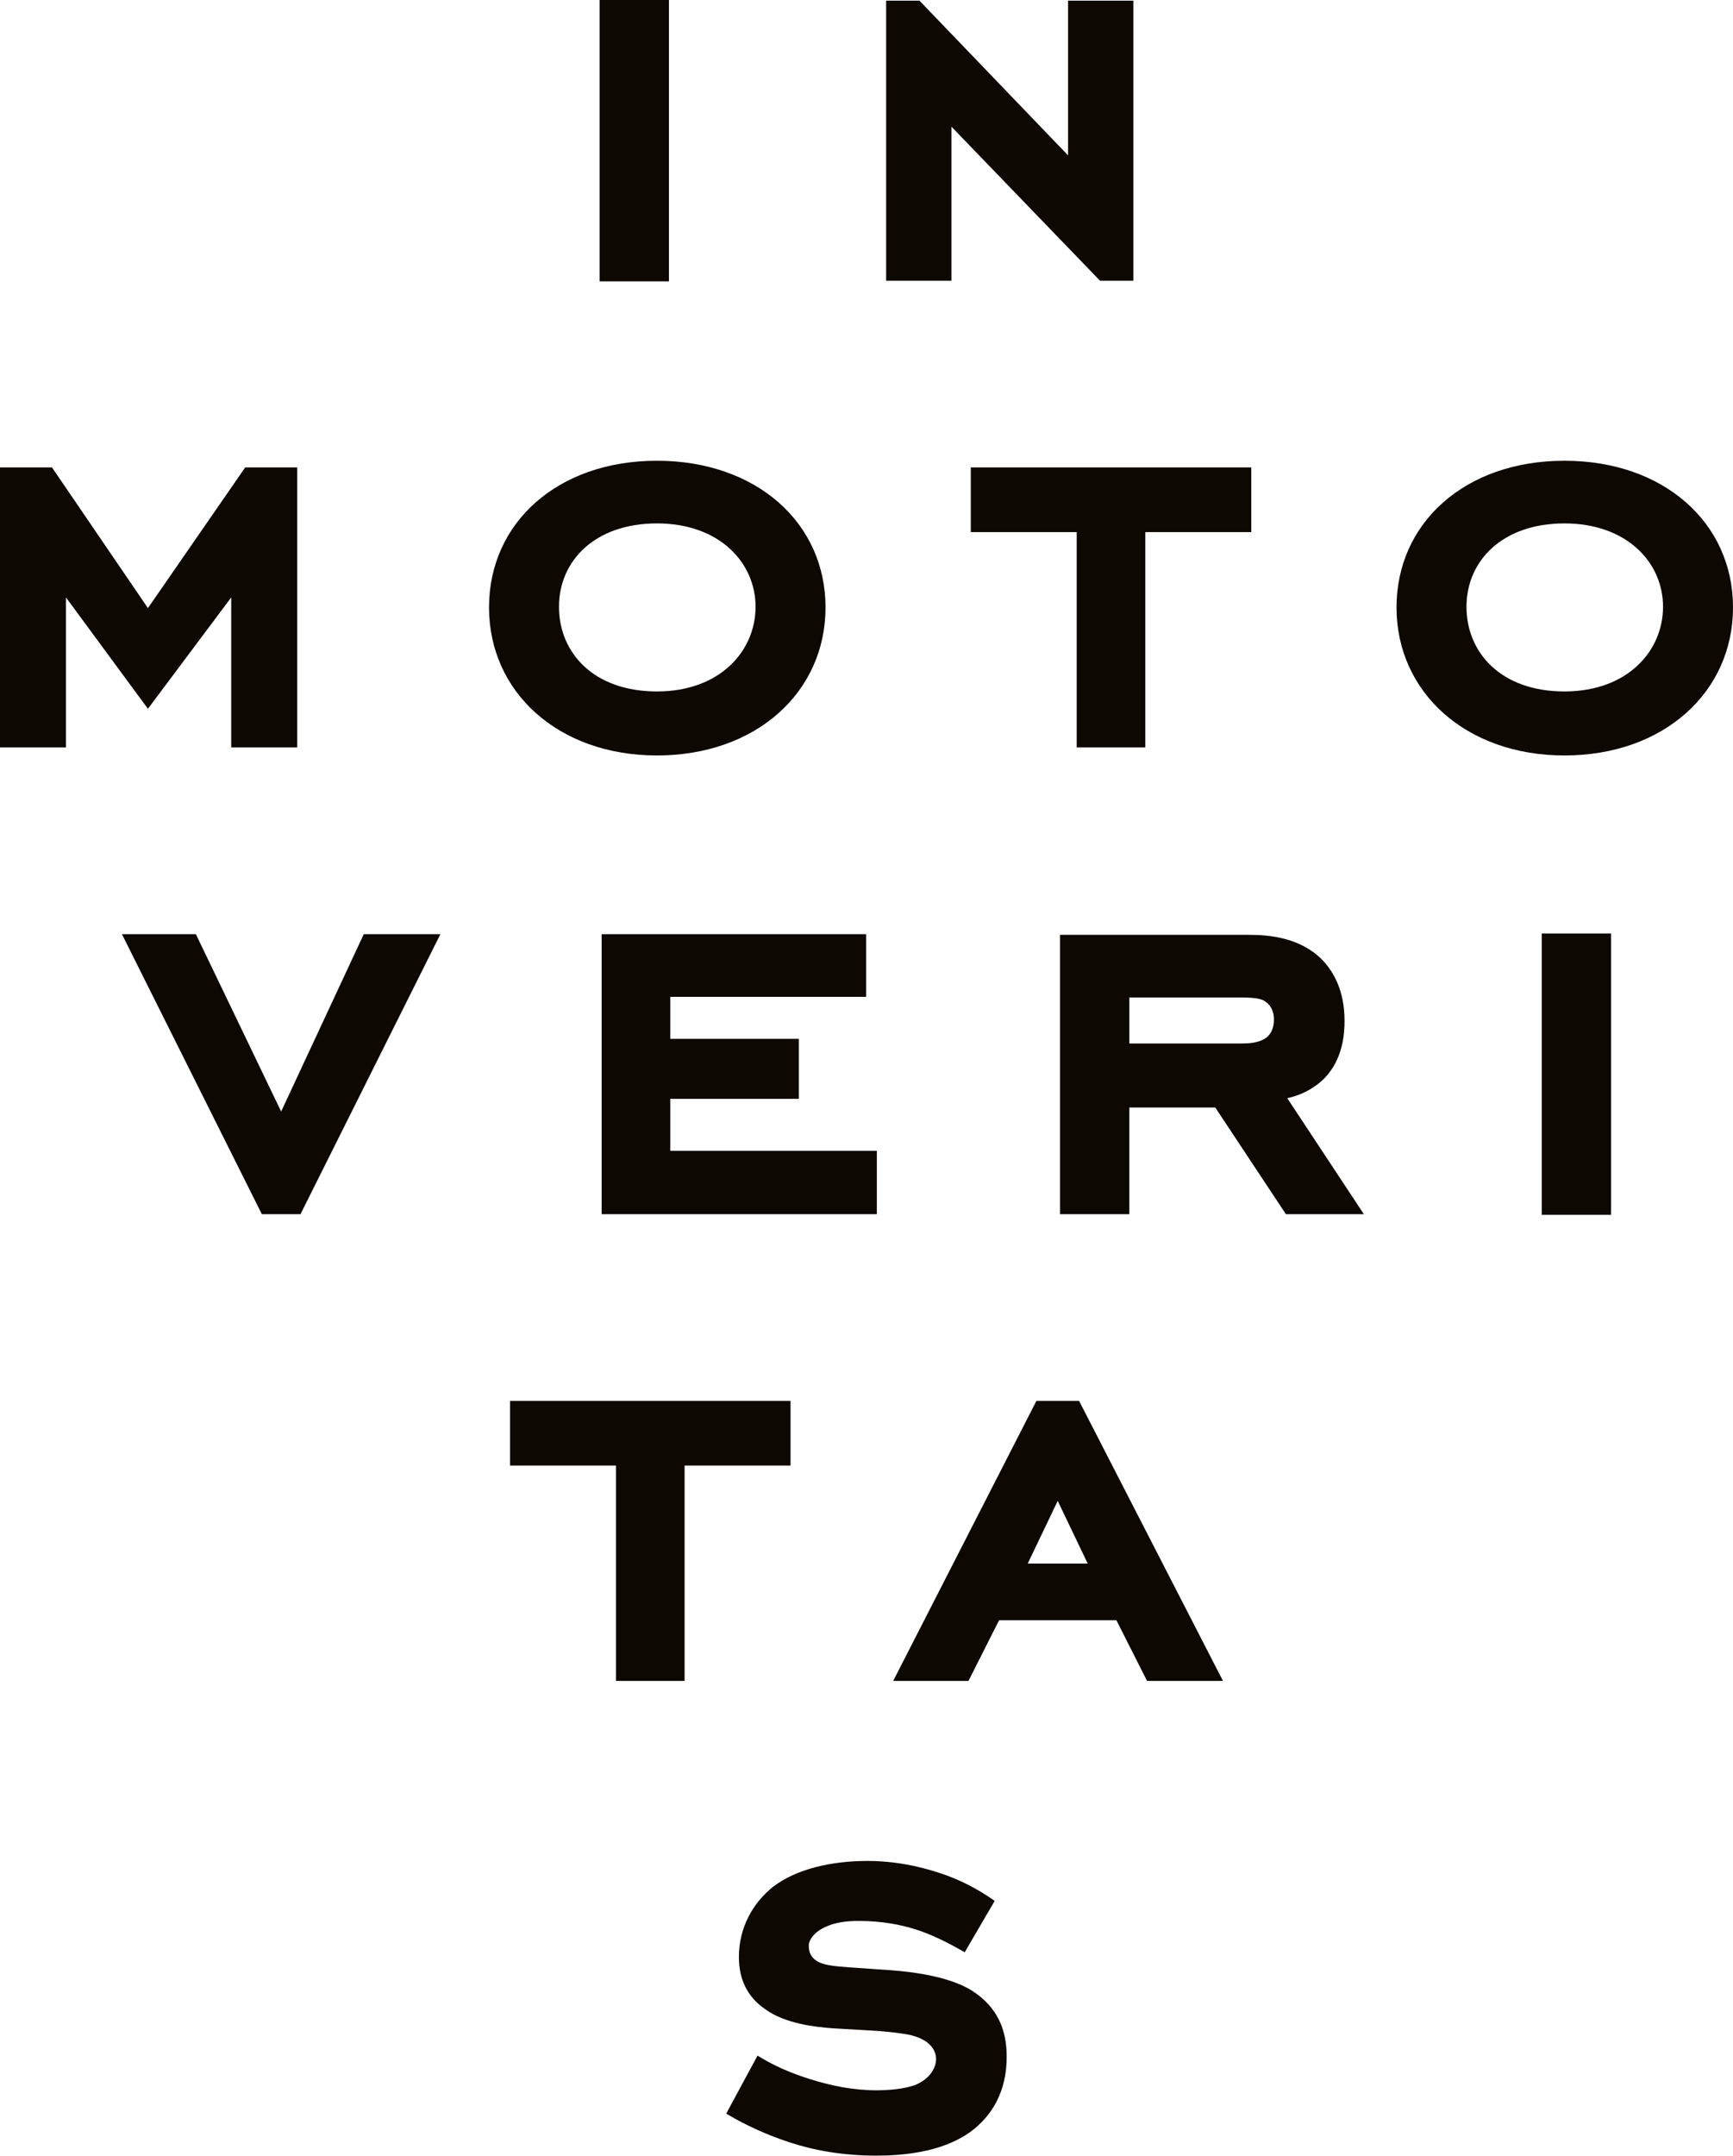
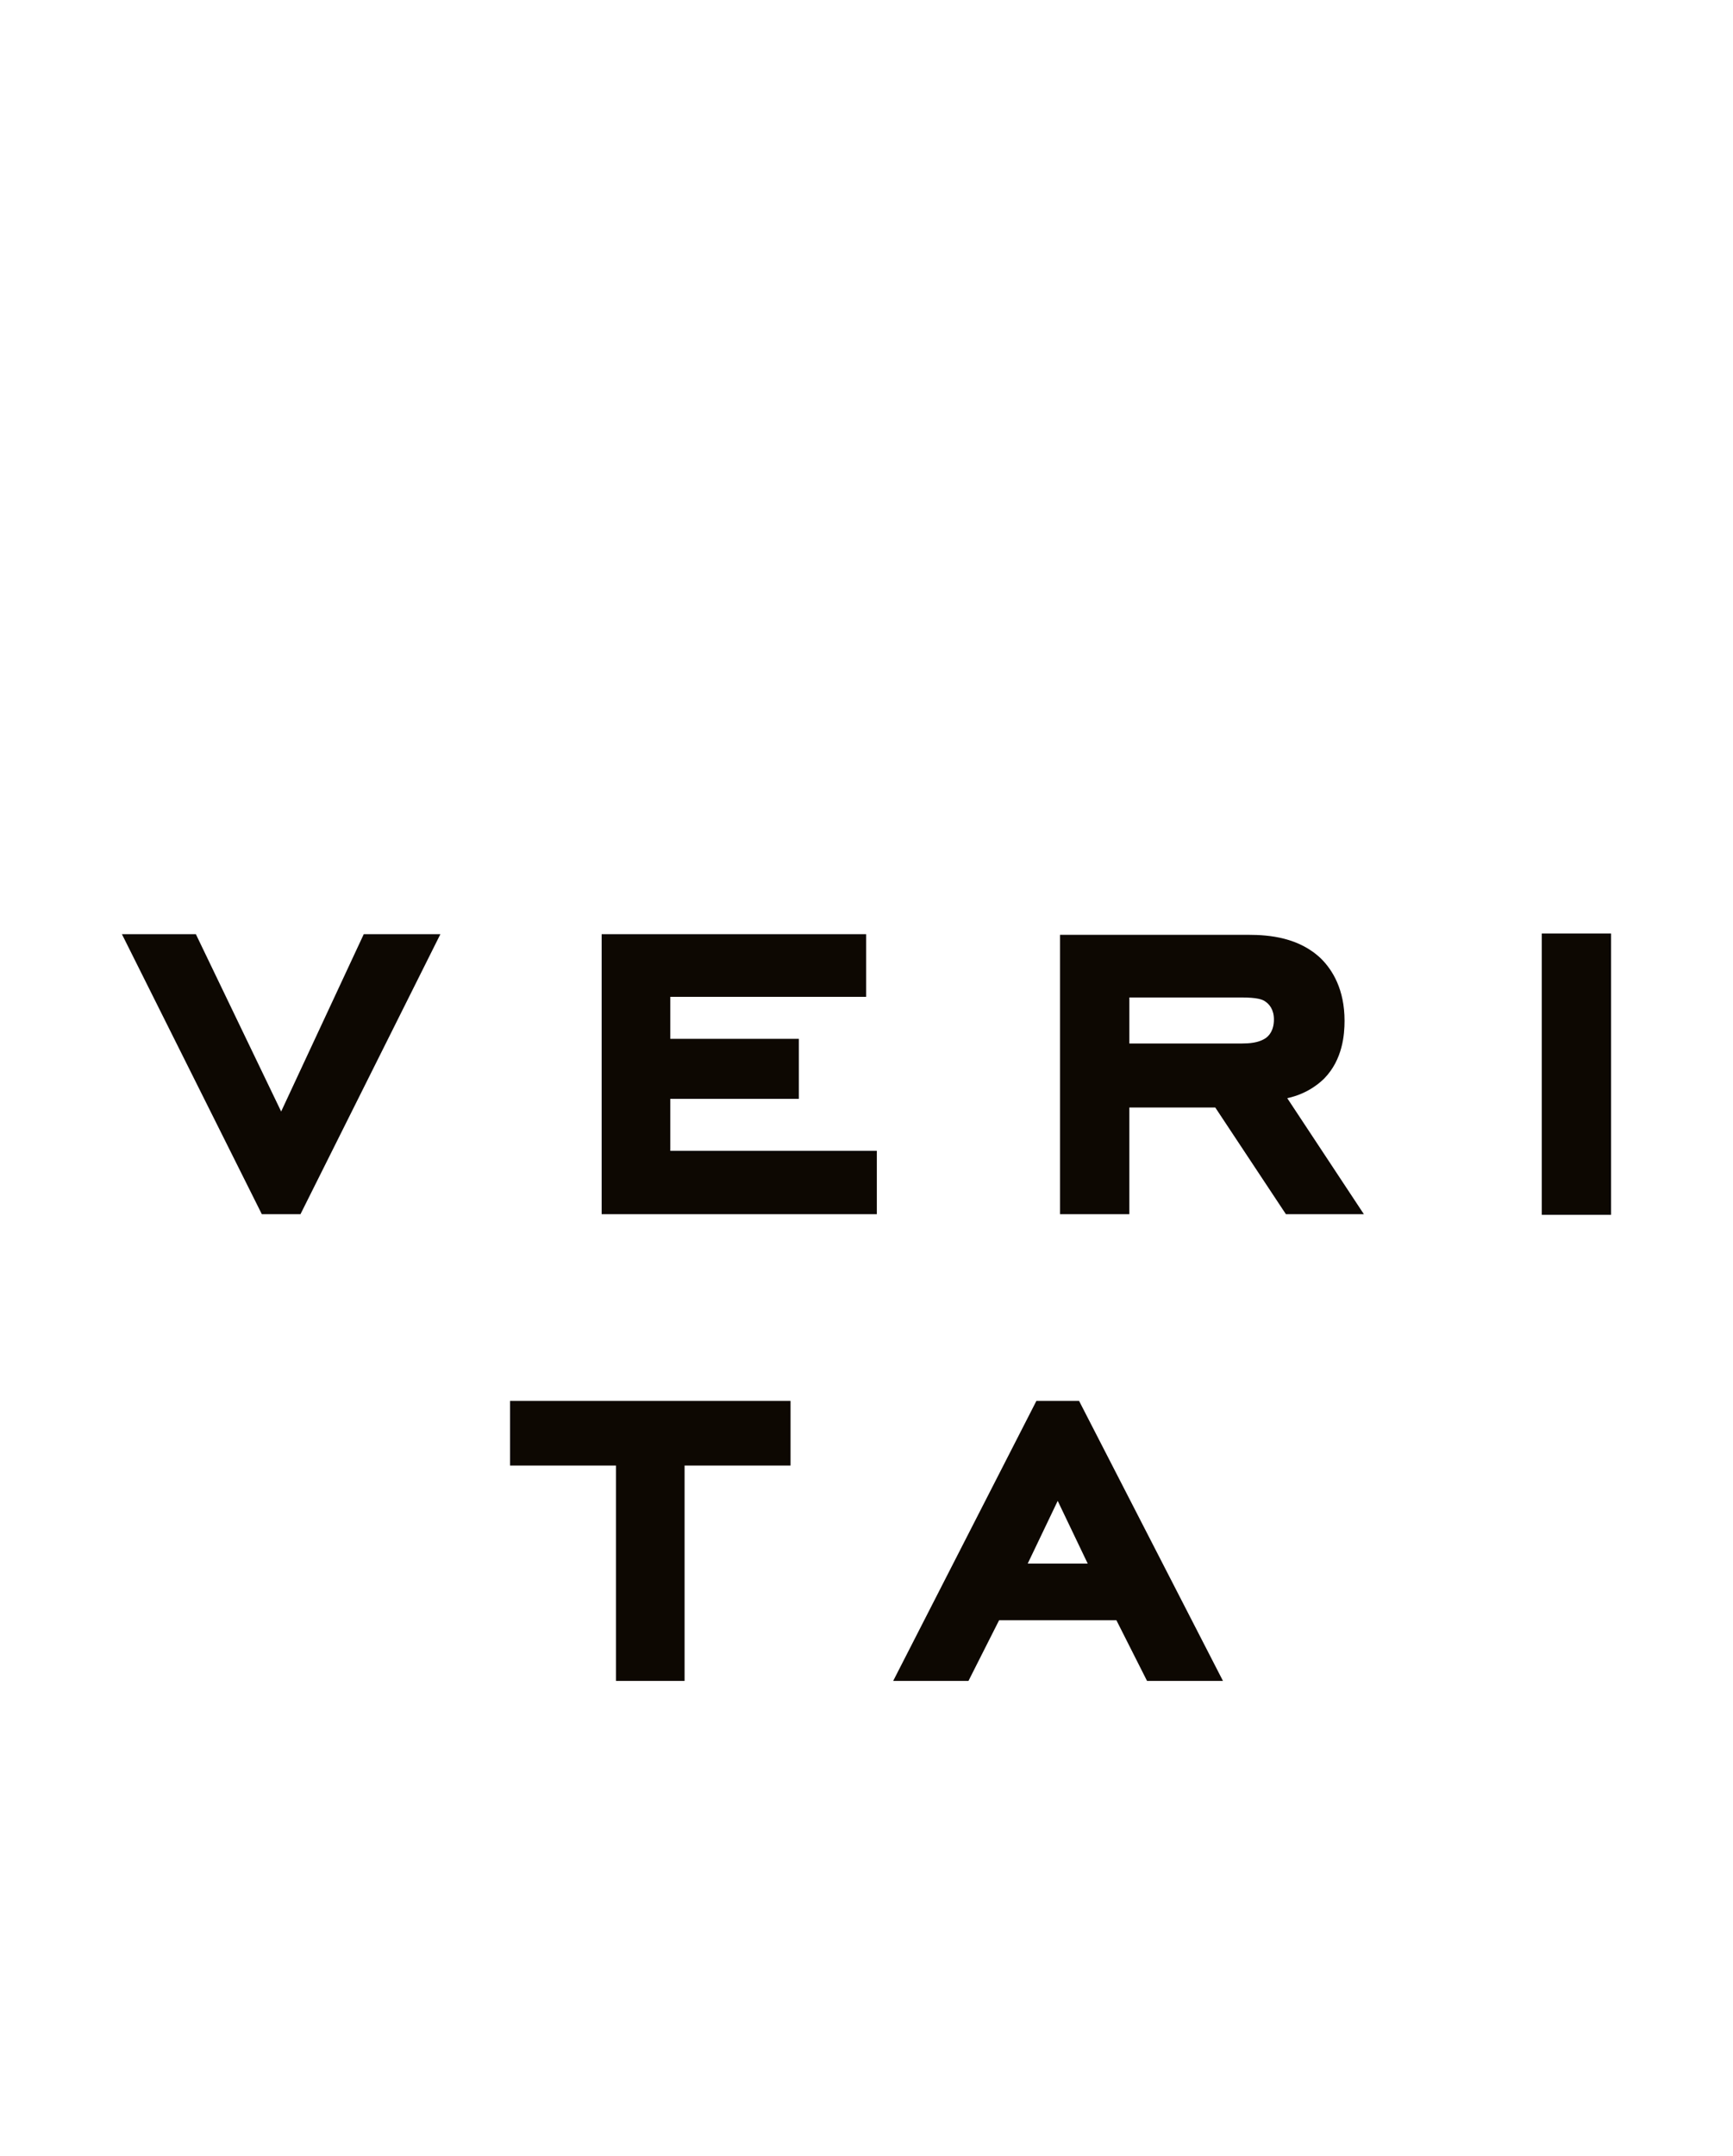
<svg xmlns="http://www.w3.org/2000/svg" id="Calque_2" data-name="Calque 2" viewBox="0 0 647.52 804.87">
  <defs>
    <style>      .cls-1 {        fill: #0d0802;      }    </style>
  </defs>
  <g id="Calque_1-2" data-name="Calque 1">
    <g>
-       <path class="cls-1" d="M371.68,709.77c-6.97-4.98-13.94-8.22-19.92-10.21-3.74-1.24-14.19-4.73-27.63-4.73s-26.64,2.99-35.35,9.71c-7.47,5.97-12.7,15.19-12.7,26.14,0,8.46,3.24,14.94,9.71,19.42,7.47,5.48,18.67,6.72,25.39,7.22l12.94.75c9.21.5,12.95,1.25,14.69,1.49,9.46,1.74,10.95,6.72,10.95,9.21,0,3.24-2.24,7.22-7.22,9.46-4.73,1.99-11.95,2.24-14.94,2.24-8.96,0-17.18-1.74-25.14-4.23-6.97-2.24-12.94-4.73-19.42-8.72l-11.7,21.66c7.47,4.48,15.93,8.22,23.65,10.7,8.96,2.99,19.91,4.98,32.36,4.98,9.21,0,24.4-1,35.35-8.96,7.72-5.73,13.44-14.69,13.44-27.88,0-7.47-1.74-16.93-11.7-23.9-3.49-2.49-11.7-6.97-31.37-8.47l-10.71-.75c-7.72-.5-11.2-.75-14.19-1.49-5.73-1.5-5.97-5.23-5.97-6.97,0-2.24,2.24-5.23,6.22-6.97,3.73-1.74,7.97-2.24,12.45-2.24,8.71,0,15.93,1.49,20.66,2.99,5.97,1.74,12.94,5.23,18.92,8.72l11.2-19.17Z" />
      <path class="cls-1" d="M395.21,560.4l11.2,23.4h-22.41l11.2-23.4ZM428.57,627.61h28.38l-53.77-104.56h-15.93l-53.52,104.56h28.13l11.45-22.66h43.82l11.45,22.66ZM255.8,547.2h39.58v-24.15h-104.81v24.15h39.58v80.41h25.64v-80.41Z" />
      <g>
        <path class="cls-1" d="M576.07,453.6h25.89v-105.06h-25.89v105.06ZM464.04,389.61h-42.07v-17.18h41.82c5.98,0,7.97.75,8.96,1.5,1.5,1,3.24,2.99,3.24,6.72,0,3.98-1.74,6.22-3.49,7.22-2.49,1.5-5.73,1.74-8.47,1.74M480.47,453.35h29.13l-28.63-43.32c8.22-1.74,12.94-6.47,13.94-7.47,6.72-6.97,7.47-16.18,7.47-21.41,0-11.7-4.48-18.92-8.71-23.15-8.22-7.97-19.42-8.96-27.14-8.96h-70.45v104.31h25.89v-39.83h32.11l26.39,39.83ZM224.8,453.35h102.82v-23.65h-77.18v-19.42h48.05v-22.41h-48.05v-15.68h73.19v-23.4h-98.83v104.56ZM112.27,453.35l52.28-104.56h-28.63l-30.87,66.22-31.87-66.22h-27.63l52.28,104.56h14.44Z" />
-         <path class="cls-1" d="M584.54,195.43c23.4,0,36.84,14.69,36.84,31.12s-13.19,31.62-36.84,31.62-36.6-14.44-36.6-31.62,13.44-31.12,36.6-31.12M584.54,282.07c37.09,0,62.98-23.65,62.98-55.27s-25.89-54.77-62.98-54.77-62.74,23.15-62.74,54.77,25.89,55.27,62.74,55.27M427.95,198.67h39.58v-24.15h-104.81v24.15h39.58v80.41h25.64v-80.41ZM245.46,195.43c23.4,0,36.85,14.69,36.85,31.12s-13.19,31.62-36.85,31.62-36.6-14.44-36.6-31.62,13.44-31.12,36.6-31.12M245.46,282.07c37.1,0,62.99-23.65,62.99-55.27s-25.89-54.77-62.99-54.77-62.74,23.15-62.74,54.77,25.89,55.27,62.74,55.27M86.39,279.08h24.65v-104.56h-19.42l-36.35,52.53-35.85-52.53H0v104.56h24.65v-56.01l30.62,41.57,31.12-41.57v56.01Z" />
      </g>
-       <path class="cls-1" d="M411.02,104.81h12.45V.25h-24.4v57.76L343.55.25h-12.45v104.56h24.4v-57.51l55.51,57.51ZM224.05,105.06h25.89V0h-25.89v105.06Z" />
    </g>
  </g>
</svg>